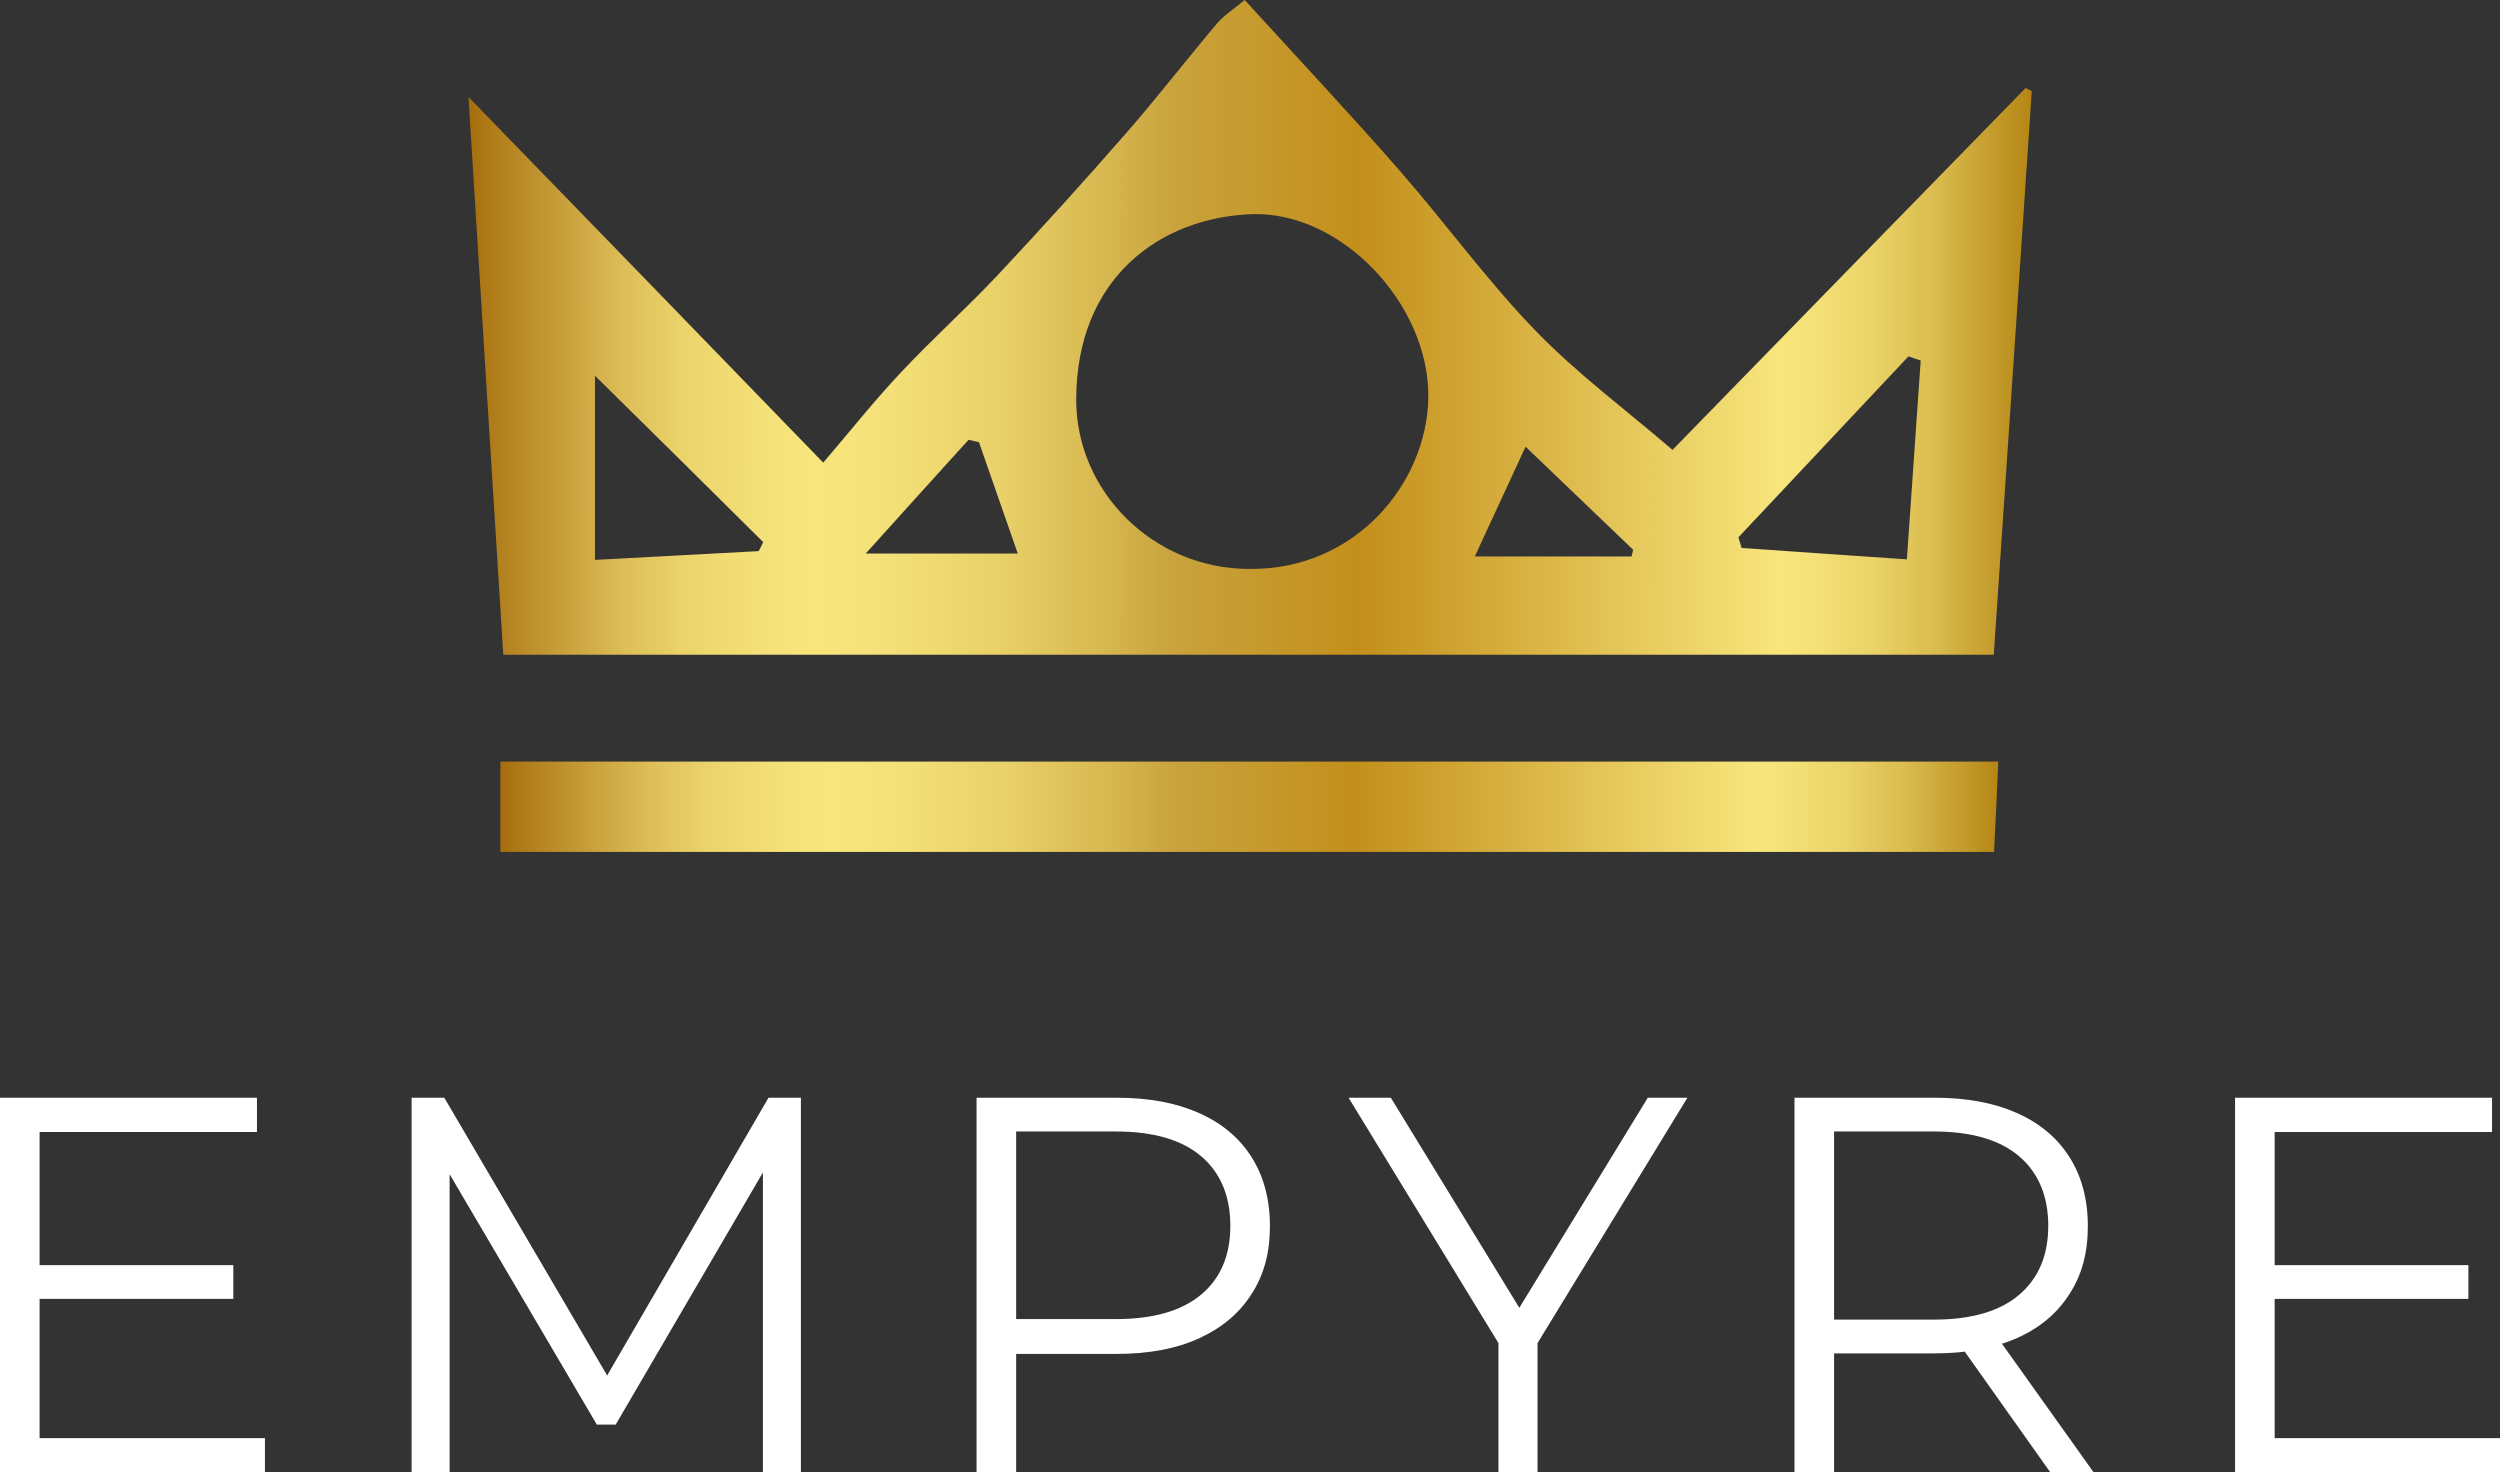
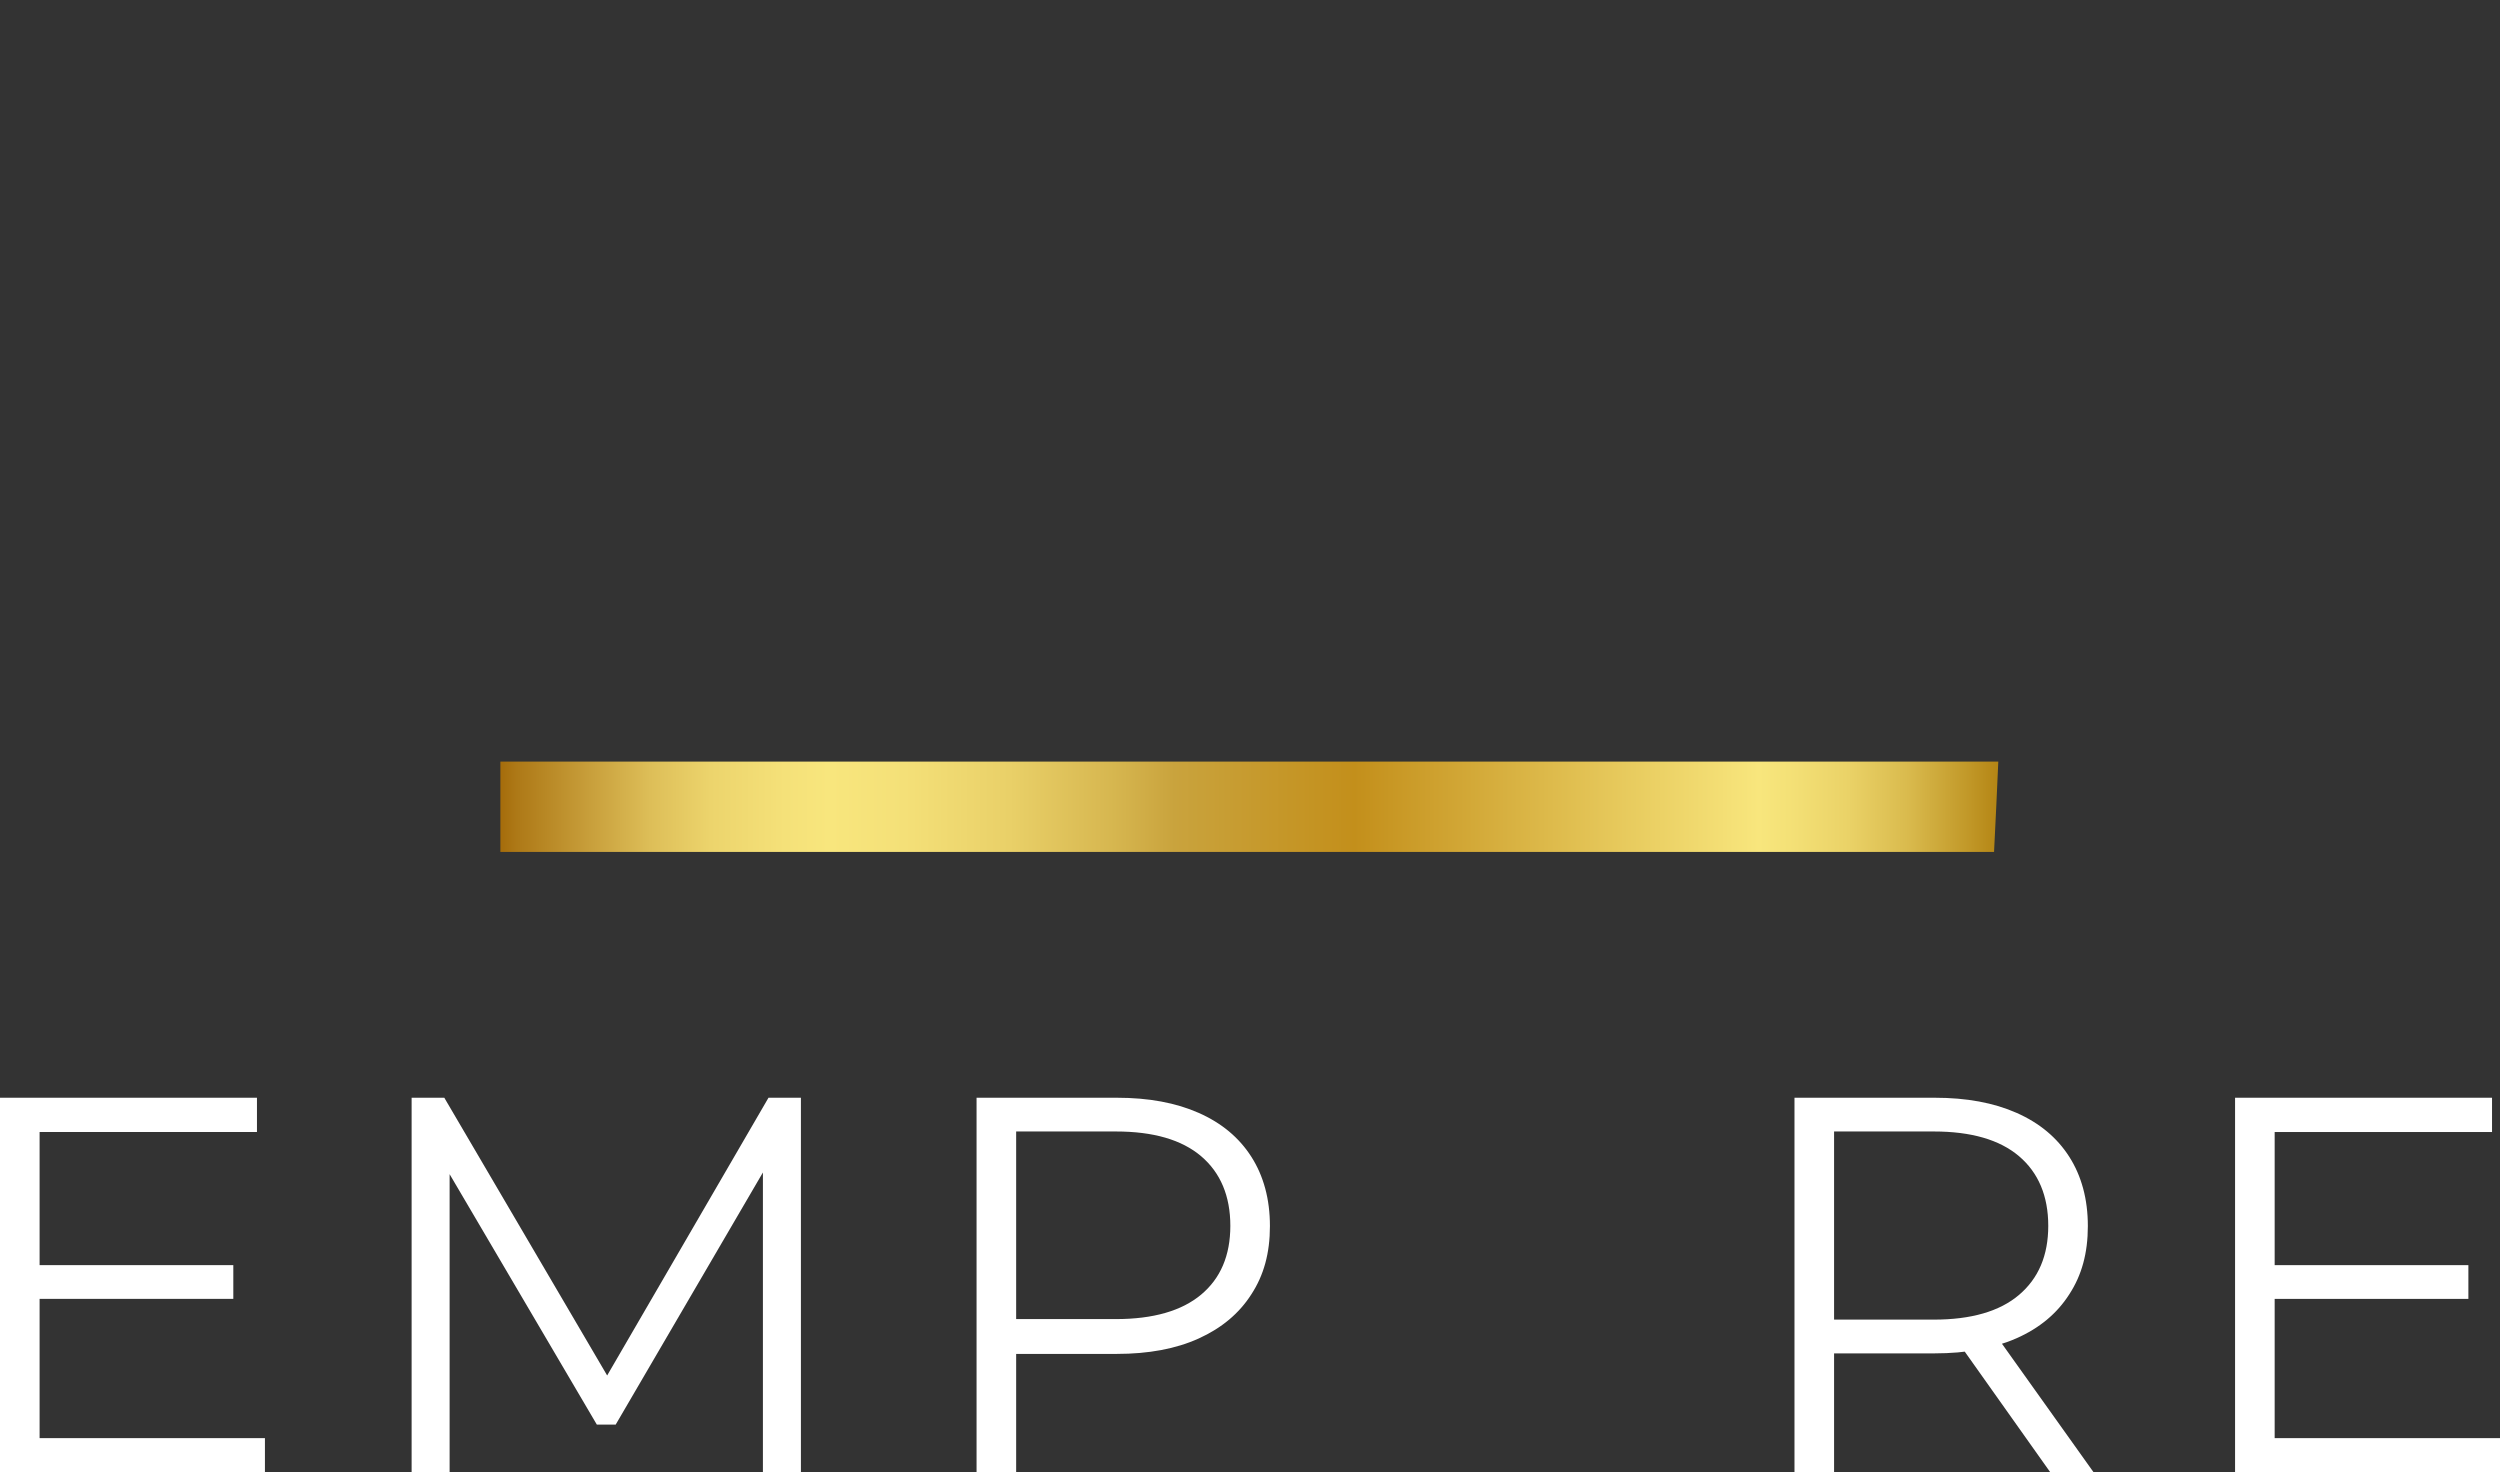
<svg xmlns="http://www.w3.org/2000/svg" id="Layer_1" viewBox="0 0 940.8 554.1">
  <rect x="0" y="0" width="940.8" height="554.1" fill="#333333" stroke="none" />
  <defs>
    <style>.cls-1{fill:url(#linear-gradient);}.cls-2{fill:#fff;}.cls-3{fill:url(#linear-gradient-2);}</style>
    <linearGradient id="linear-gradient" x1="176.3" y1="483.64" x2="764.6" y2="483.64" gradientTransform="translate(0 606.84) scale(1 -1)" gradientUnits="userSpaceOnUse">
      <stop offset="0" stop-color="#a56c0b" />
      <stop offset=".01" stop-color="#ad7816" />
      <stop offset=".06" stop-color="#c89f3b" />
      <stop offset=".1" stop-color="#ddbe58" />
      <stop offset=".14" stop-color="#ecd46c" />
      <stop offset=".19" stop-color="#f5e179" />
      <stop offset=".22" stop-color="#f8e67d" />
      <stop offset=".27" stop-color="#f4e078" />
      <stop offset=".34" stop-color="#e9d068" />
      <stop offset=".41" stop-color="#d6b64f" />
      <stop offset=".45" stop-color="#c9a33d" />
      <stop offset=".57" stop-color="#c38f1b" />
      <stop offset=".75" stop-color="#e7ca5d" />
      <stop offset=".84" stop-color="#f8e67d" />
      <stop offset=".86" stop-color="#f4e177" />
      <stop offset=".9" stop-color="#ead267" />
      <stop offset=".94" stop-color="#d9ba4d" />
      <stop offset=".98" stop-color="#c19828" />
      <stop offset="1" stop-color="#b48514" />
    </linearGradient>
    <linearGradient id="linear-gradient-2" x1="188.3" y1="303.24" x2="752" y2="303.24" gradientTransform="translate(0 606.84) scale(1 -1)" gradientUnits="userSpaceOnUse">
      <stop offset="0" stop-color="#a56c0b" />
      <stop offset=".01" stop-color="#ad7816" />
      <stop offset=".06" stop-color="#c89f3b" />
      <stop offset=".1" stop-color="#ddbe58" />
      <stop offset=".14" stop-color="#ecd46c" />
      <stop offset=".19" stop-color="#f5e179" />
      <stop offset=".22" stop-color="#f8e67d" />
      <stop offset=".27" stop-color="#f4e078" />
      <stop offset=".34" stop-color="#e9d068" />
      <stop offset=".41" stop-color="#d6b64f" />
      <stop offset=".45" stop-color="#c9a33d" />
      <stop offset=".57" stop-color="#c38f1b" />
      <stop offset=".75" stop-color="#e7ca5d" />
      <stop offset=".84" stop-color="#f8e67d" />
      <stop offset=".86" stop-color="#f4e177" />
      <stop offset=".9" stop-color="#ead267" />
      <stop offset=".94" stop-color="#d9ba4d" />
      <stop offset=".98" stop-color="#c19828" />
      <stop offset="1" stop-color="#b48514" />
    </linearGradient>
  </defs>
  <g>
-     <path class="cls-1" d="M309.8,174.1c10.6-12.4,19.4-23.5,29.1-33.8,11.7-12.5,24.5-24,36.3-36.5,16.5-17.6,32.7-35.5,48.6-53.7,11.8-13.5,22.7-27.7,34.3-41.4,2.6-3,6.1-5.2,10.3-8.7,19.9,21.8,39.5,42.7,58.4,64.3,17.3,19.8,32.8,41.3,51.1,60.2,15.6,16.1,33.9,29.7,51.5,44.8,44.6-45.8,88.8-91,132.9-136.2,.8,.4,1.5,.8,2.3,1.2-4.7,70.4-9.5,140.9-14.3,212.1H189.4c-4.3-69-8.7-138.3-13.1-209.9,45.4,46.7,89.6,92.3,133.5,137.6Zm160.2,40c40.2,.5,67-32.4,67.5-64.4,.5-35.3-33-70.5-66.8-69.1-33.9,1.4-65.5,23.7-65.7,69.5-.2,35,29.3,64,65,64Zm184.2-11.9c.4,1.3,.8,2.7,1.2,4,21,1.5,41.9,2.9,62.2,4.3,1.8-26.1,3.5-50.5,5.2-74.8-1.5-.5-3.1-1.1-4.6-1.6-21.4,22.8-42.7,45.4-64,68.1Zm-430.3-60.8v69.3c21.8-1.2,41.7-2.2,61.6-3.3,.6-1.1,1.2-2.3,1.7-3.4-20.8-20.7-41.7-41.3-63.3-62.6Zm159.1,66.9c-5.4-15.4-10-28.6-14.6-41.9-1.3-.3-2.6-.6-3.9-.9-12.4,13.6-24.7,27.3-38.7,42.8h57.2Zm191.1-40.2c-6.8,14.7-12.5,27.1-19.1,41.3h59c.2-.8,.4-1.7,.6-2.5-12.9-12.4-26-24.9-40.5-38.8Z" />
    <path class="cls-3" d="M752,286.6c-.5,11.4-1,22.2-1.6,34H188.3v-34H752Z" />
  </g>
  <g>
    <path class="cls-2" d="M14.9,541.2H99.7v12.9H0v-141H96.7v12.9H14.9v115.2Zm-1.6-65.1H87.8v12.7H13.3v-12.7Z" />
    <path class="cls-2" d="M154.9,554.1v-141h12.3l64.5,110h-6.4l63.9-110h12.2v141h-14.3v-118.7h3.4l-58.8,100.7h-7.1l-59.2-100.7h3.8v118.7h-14.3Z" />
    <path class="cls-2" d="M367.5,554.1v-141h52.8c12,0,22.2,1.9,30.8,5.7,8.6,3.8,15.2,9.3,19.8,16.5s7,15.9,7,26.1-2.3,18.5-7,25.7c-4.6,7.2-11.2,12.7-19.8,16.6-8.6,3.9-18.9,5.8-30.8,5.8h-44.5l6.6-7.1v51.7h-14.9Zm14.9-50.4l-6.6-7.3h44.1c14.1,0,24.8-3.1,32.1-9.2,7.3-6.1,11-14.7,11-25.9s-3.7-20-11-26.2-18-9.3-32.1-9.3h-44.1l6.6-7.1v85h0Z" />
-     <path class="cls-2" d="M563.9,554.1v-52.4l3.4,9.3-59.8-97.9h15.9l52.6,86h-8.5l52.6-86h14.9l-59.8,97.9,3.4-9.3v52.4h-14.7Z" />
    <path class="cls-2" d="M675.3,554.1v-141h52.8c12,0,22.2,1.9,30.8,5.7s15.2,9.3,19.8,16.5,7,15.9,7,26.1-2.3,18.5-7,25.7c-4.6,7.2-11.2,12.7-19.8,16.5s-18.9,5.7-30.8,5.7h-44.5l6.6-6.8v51.6h-14.9Zm14.9-50.4l-6.6-7.1h44.1c14.1,0,24.8-3.1,32.1-9.3s11-14.8,11-26-3.7-20-11-26.2-18-9.3-32.1-9.3h-44.1l6.6-7.1v85Zm81.4,50.4l-36.3-51.2h16.1l36.5,51.2h-16.3Z" />
    <path class="cls-2" d="M856,541.2h84.8v12.9h-99.7v-141h96.7v12.9h-81.8v115.2Zm-1.6-65.1h74.5v12.7h-74.5v-12.7Z" />
  </g>
</svg>